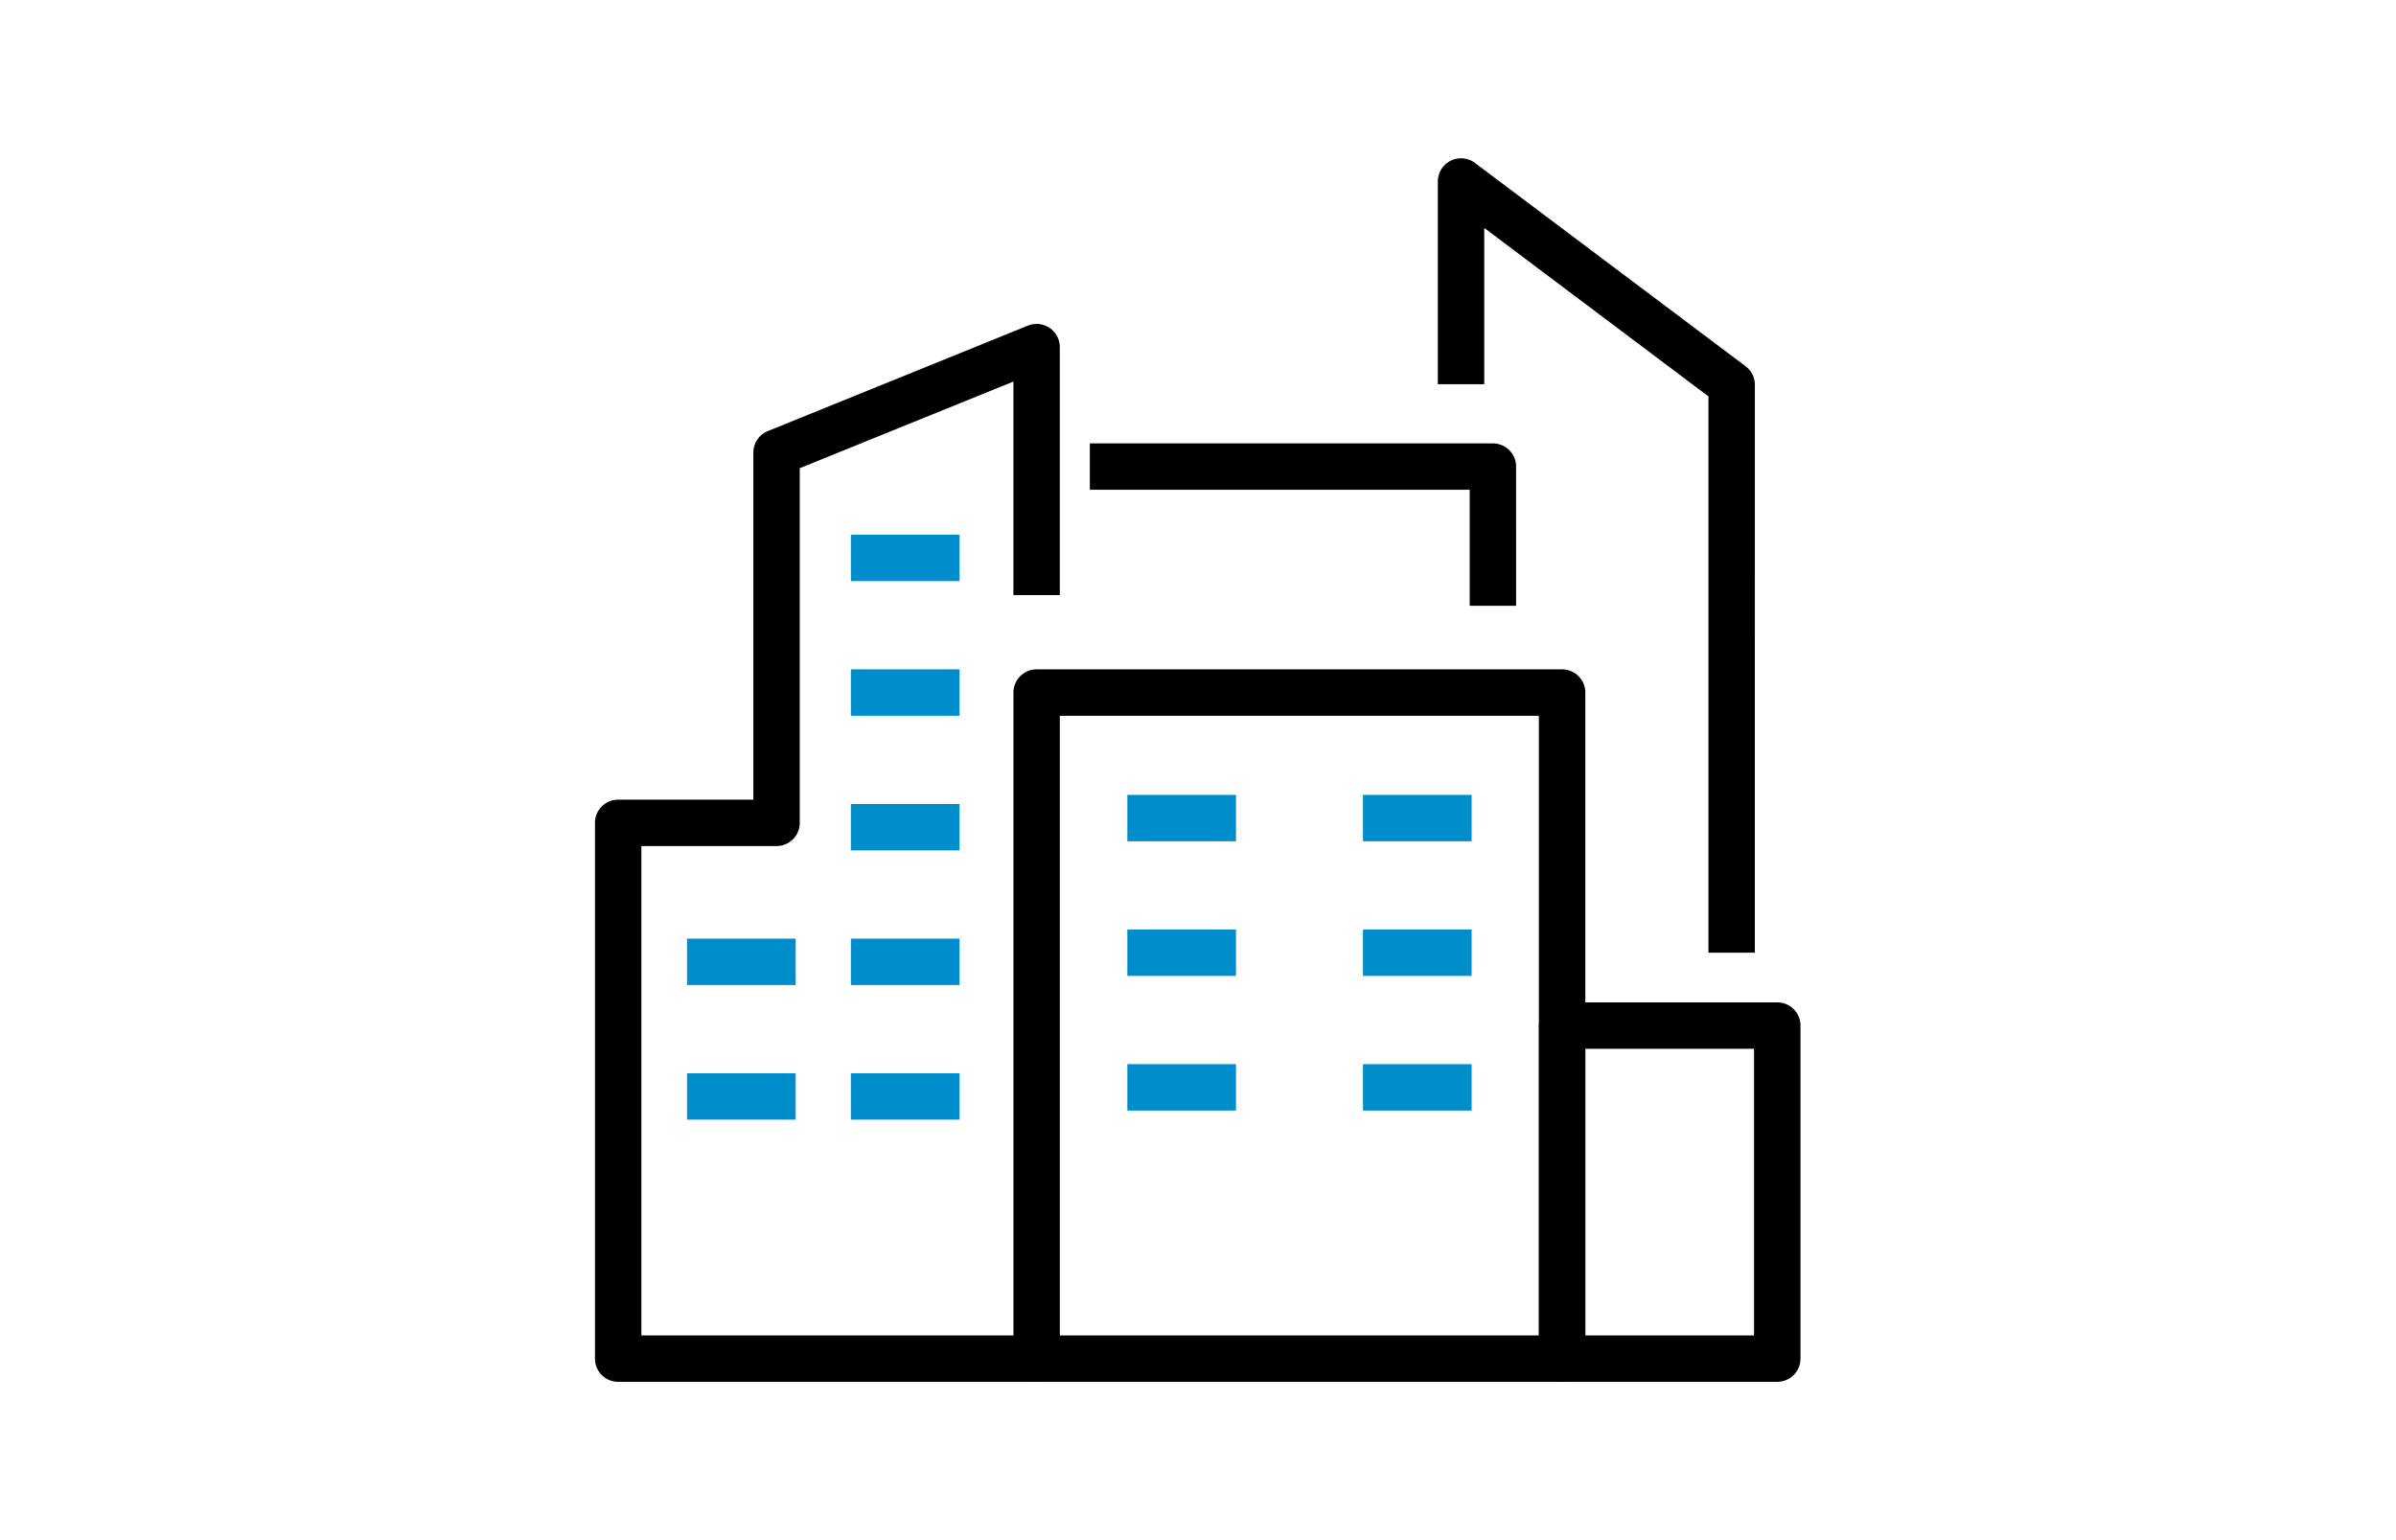
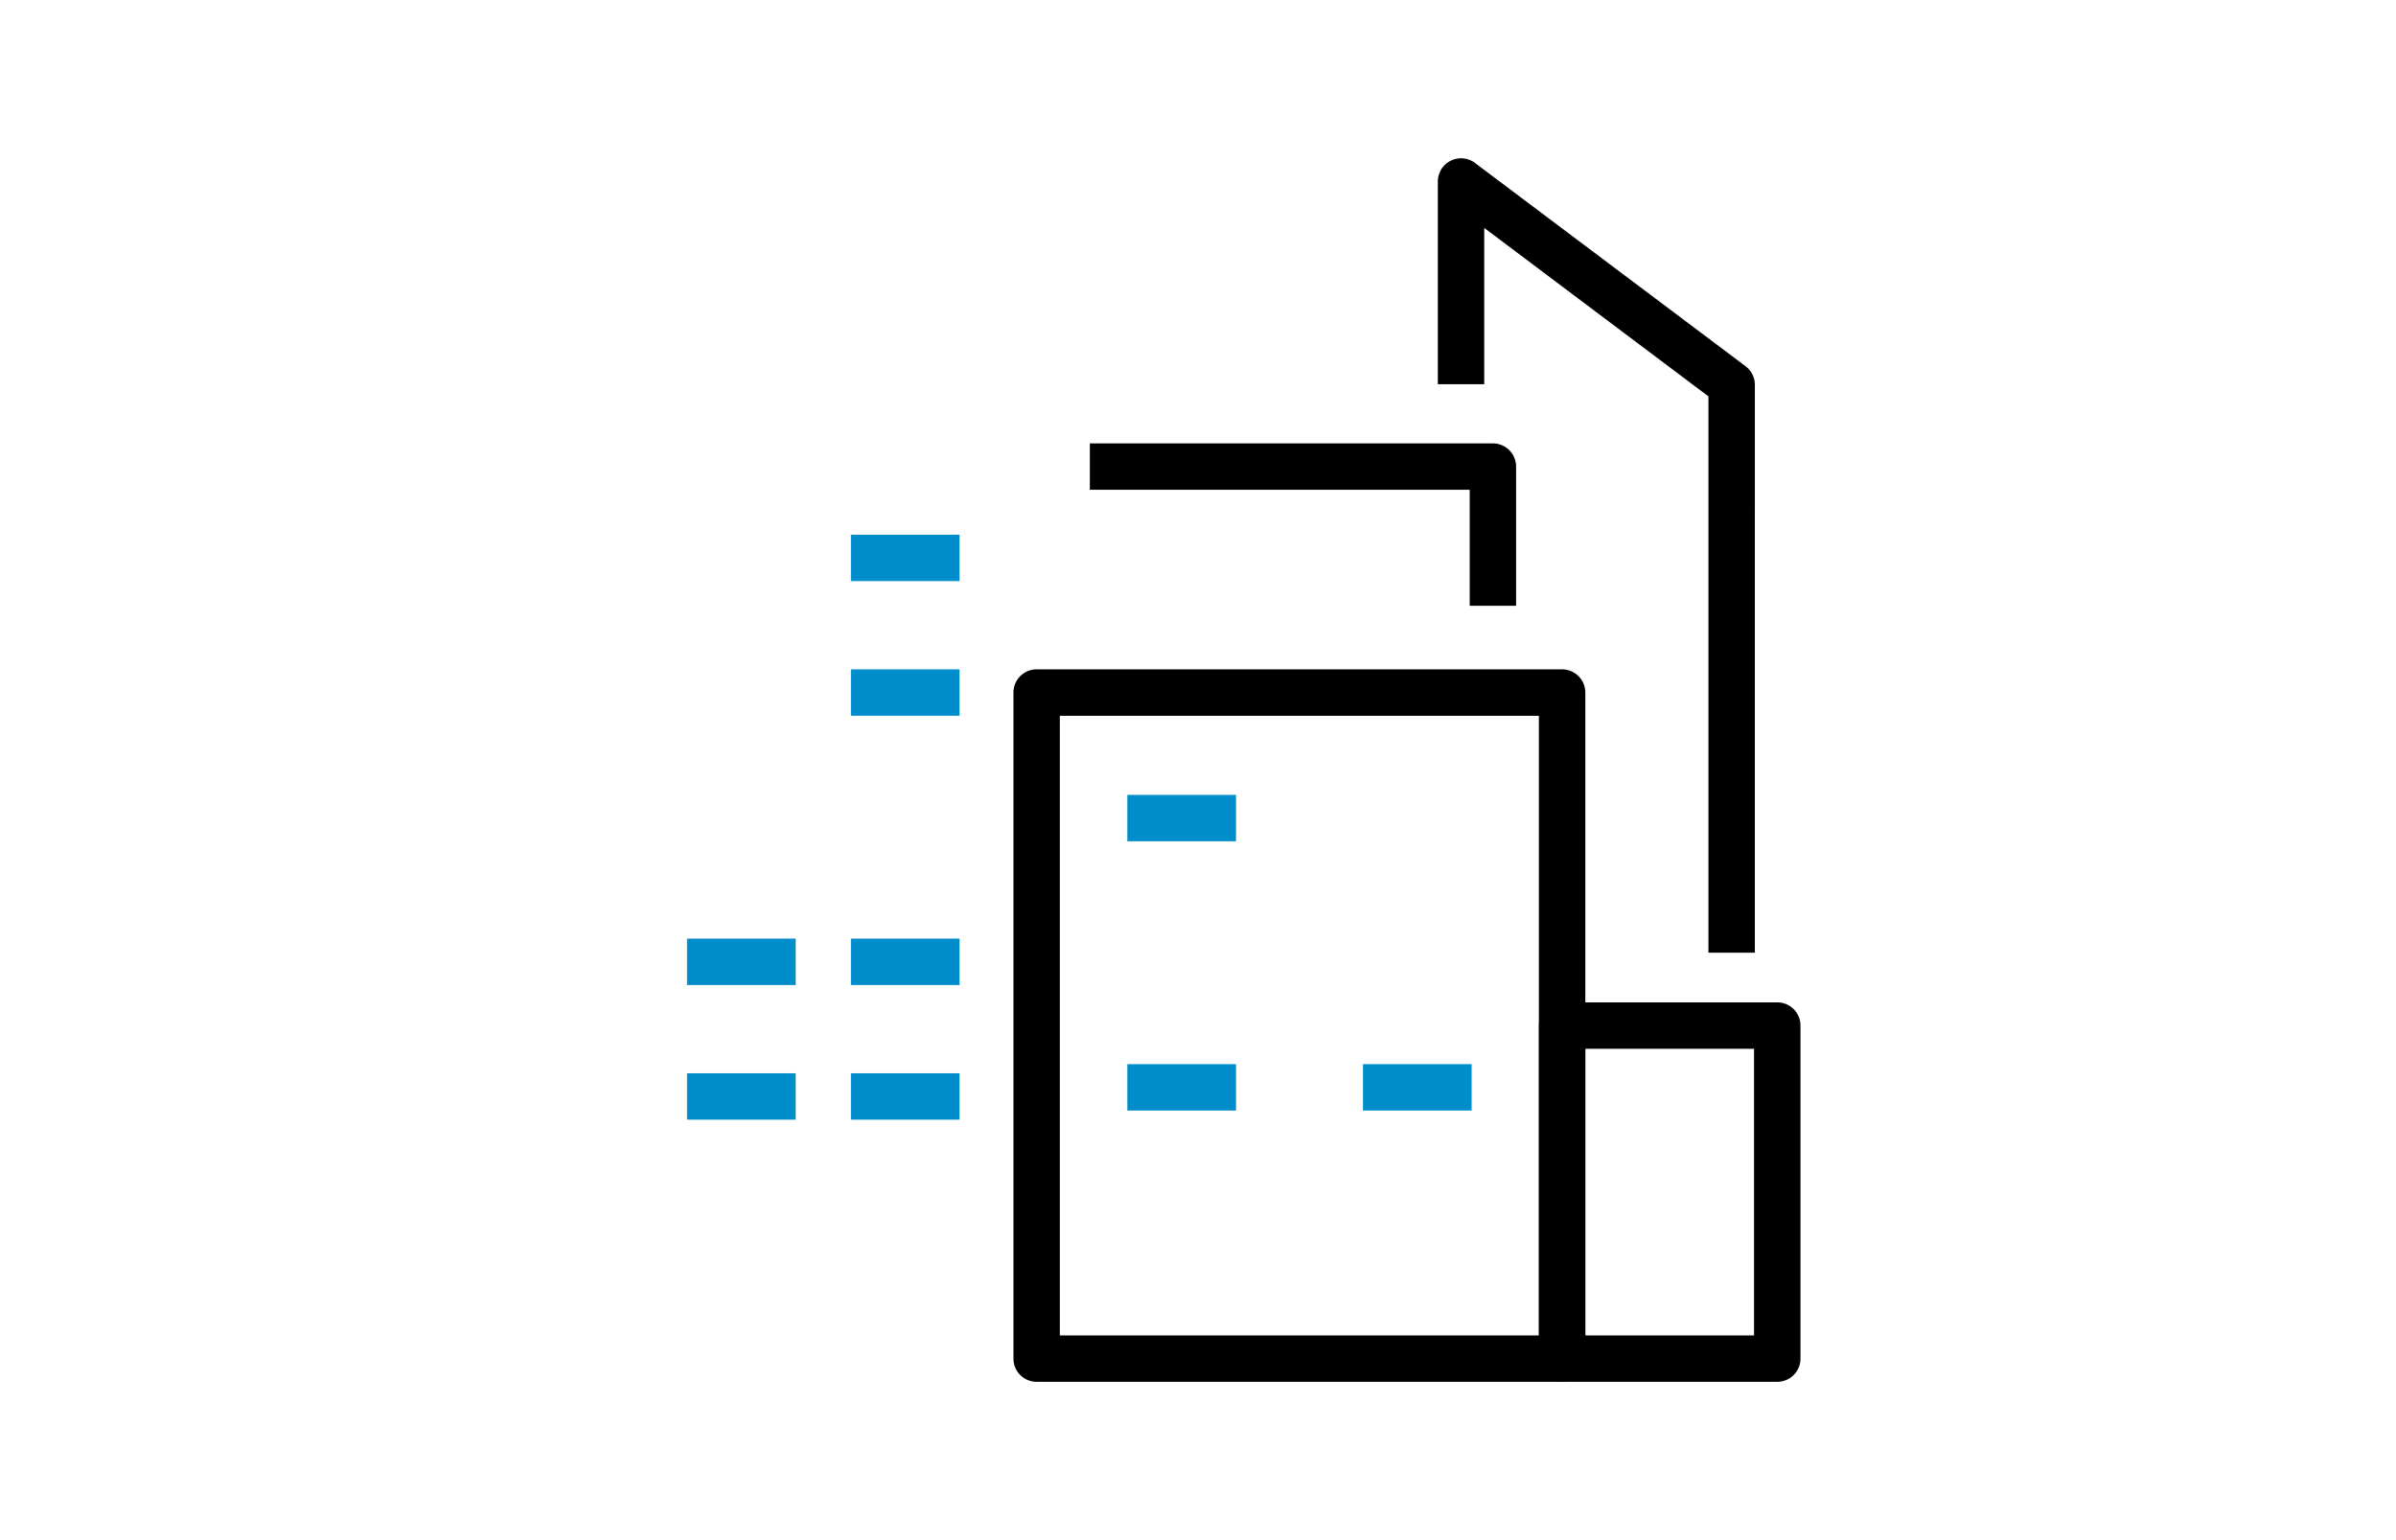
<svg xmlns="http://www.w3.org/2000/svg" width="280" height="180">
  <defs>
    <clipPath id="a">
      <path data-name="長方形 15601" transform="translate(0 .123)" fill="#ced4da" d="M0 0h280v180H0z" />
    </clipPath>
  </defs>
  <g data-name="マスクグループ 27" clip-path="url(#a)" transform="translate(0 -.123)">
    <g data-name="グループ 173">
      <g data-name="グループ 155">
        <path data-name="長方形 103" fill="#008dcb" d="M131.742 93.022h12.698v5.422h-12.698z" />
      </g>
      <g data-name="グループ 156">
-         <path data-name="長方形 104" fill="#008dcb" d="M159.279 93.022h12.698v5.422h-12.698z" />
-       </g>
+         </g>
      <g data-name="グループ 157">
-         <path data-name="長方形 105" fill="#008dcb" d="M131.742 108.757h12.698v5.422h-12.698z" />
-       </g>
+         </g>
      <g data-name="グループ 158">
-         <path data-name="長方形 106" fill="#008dcb" d="M159.279 108.757h12.698v5.422h-12.698z" />
-       </g>
+         </g>
      <g data-name="グループ 159">
        <path data-name="長方形 107" fill="#008dcb" d="M131.742 124.494h12.698v5.422h-12.698z" />
      </g>
      <g data-name="グループ 160">
        <path data-name="長方形 108" fill="#008dcb" d="M99.438 62.616h12.697v5.422H99.438z" />
      </g>
      <g data-name="グループ 161">
        <path data-name="長方形 109" fill="#008dcb" d="M99.438 78.352h12.697v5.422H99.438z" />
      </g>
      <g data-name="グループ 162">
-         <path data-name="長方形 110" fill="#008dcb" d="M99.438 94.088h12.697v5.422H99.438z" />
-       </g>
+         </g>
      <g data-name="グループ 163">
        <path data-name="長方形 111" fill="#008dcb" d="M99.438 109.824h12.697v5.422H99.438z" />
      </g>
      <g data-name="グループ 164">
        <path data-name="長方形 112" fill="#008dcb" d="M99.438 125.56h12.697v5.422H99.438z" />
      </g>
      <g data-name="グループ 165">
        <path data-name="長方形 113" fill="#008dcb" d="M80.287 109.824h12.698v5.422H80.287z" />
      </g>
      <g data-name="グループ 166">
        <path data-name="長方形 114" fill="#008dcb" d="M80.287 125.56h12.698v5.422H80.287z" />
      </g>
      <g data-name="グループ 167">
        <path data-name="長方形 115" fill="#008dcb" d="M159.279 124.494h12.698v5.422h-12.698z" />
      </g>
      <g data-name="グループ 168">
        <path data-name="パス 46" d="M182.552 161.619h-61.408a2.71 2.71 0 01-2.711-2.711V81.064a2.71 2.71 0 012.711-2.711h61.408a2.711 2.711 0 012.711 2.711v77.844a2.711 2.711 0 01-2.711 2.711zm-58.7-5.422h55.984v-72.42h-55.984z" />
      </g>
      <g data-name="グループ 169">
        <path data-name="パス 47" d="M207.691 161.619h-25.137a2.71 2.71 0 01-2.711-2.711v-38.925a2.71 2.71 0 012.711-2.711h25.142a2.711 2.711 0 012.711 2.711v38.922a2.711 2.711 0 01-2.716 2.714zm-22.431-5.422h19.72v-33.5h-19.72z" />
      </g>
      <g data-name="グループ 170">
-         <path data-name="パス 48" d="M121.14 161.623h-48.9a2.711 2.711 0 01-2.711-2.711V96.291a2.711 2.711 0 012.711-2.711h15.8V53.015a2.711 2.711 0 011.693-2.513l30.387-12.321a2.712 2.712 0 013.73 2.513v28.983h-5.421V44.718L93.462 54.84v41.451a2.711 2.711 0 01-2.711 2.711h-15.8v57.2h46.189z" />
-       </g>
+         </g>
      <g data-name="グループ 171">
        <path data-name="パス 49" d="M177.174 70.92h-5.422V57.366h-44.39v-5.422h47.1a2.71 2.71 0 012.711 2.711z" />
      </g>
      <g data-name="グループ 172">
        <path data-name="パス 50" d="M205.072 111.468h-5.422V46.449l-26.2-19.687v18.262h-5.422v-23.69a2.711 2.711 0 014.339-2.167l31.626 23.762a2.711 2.711 0 011.083 2.167z" />
      </g>
    </g>
  </g>
</svg>